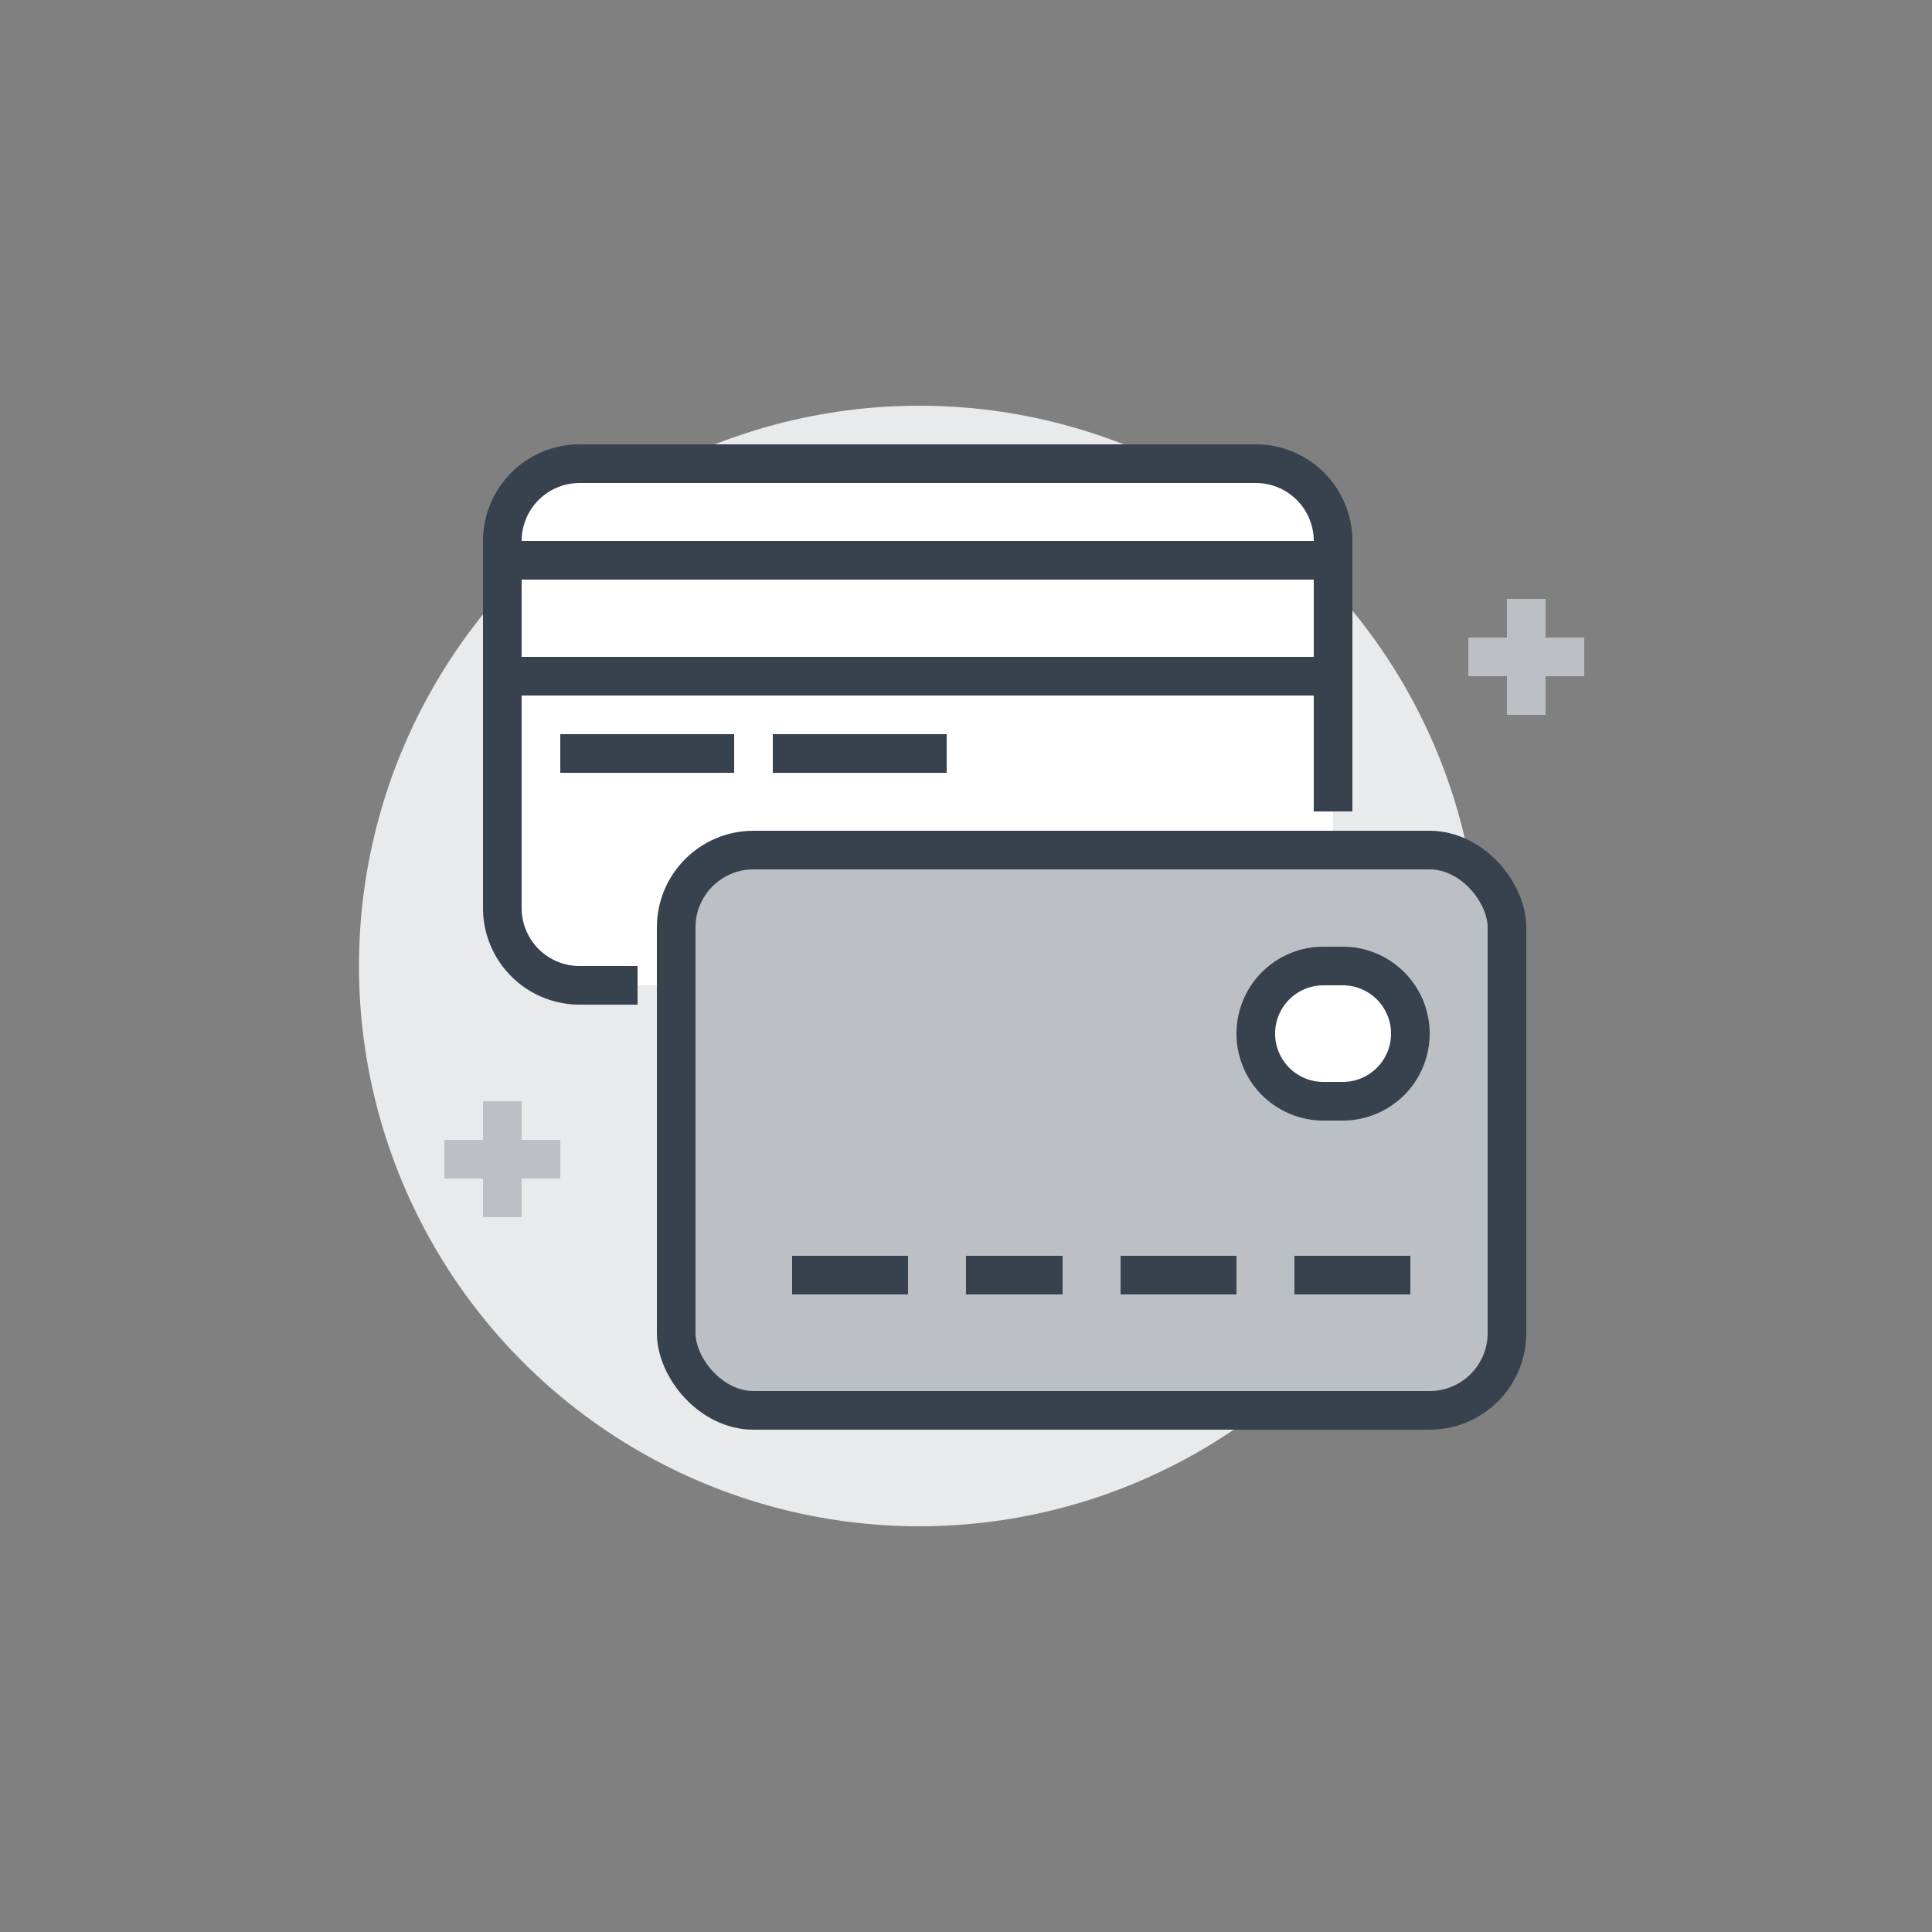
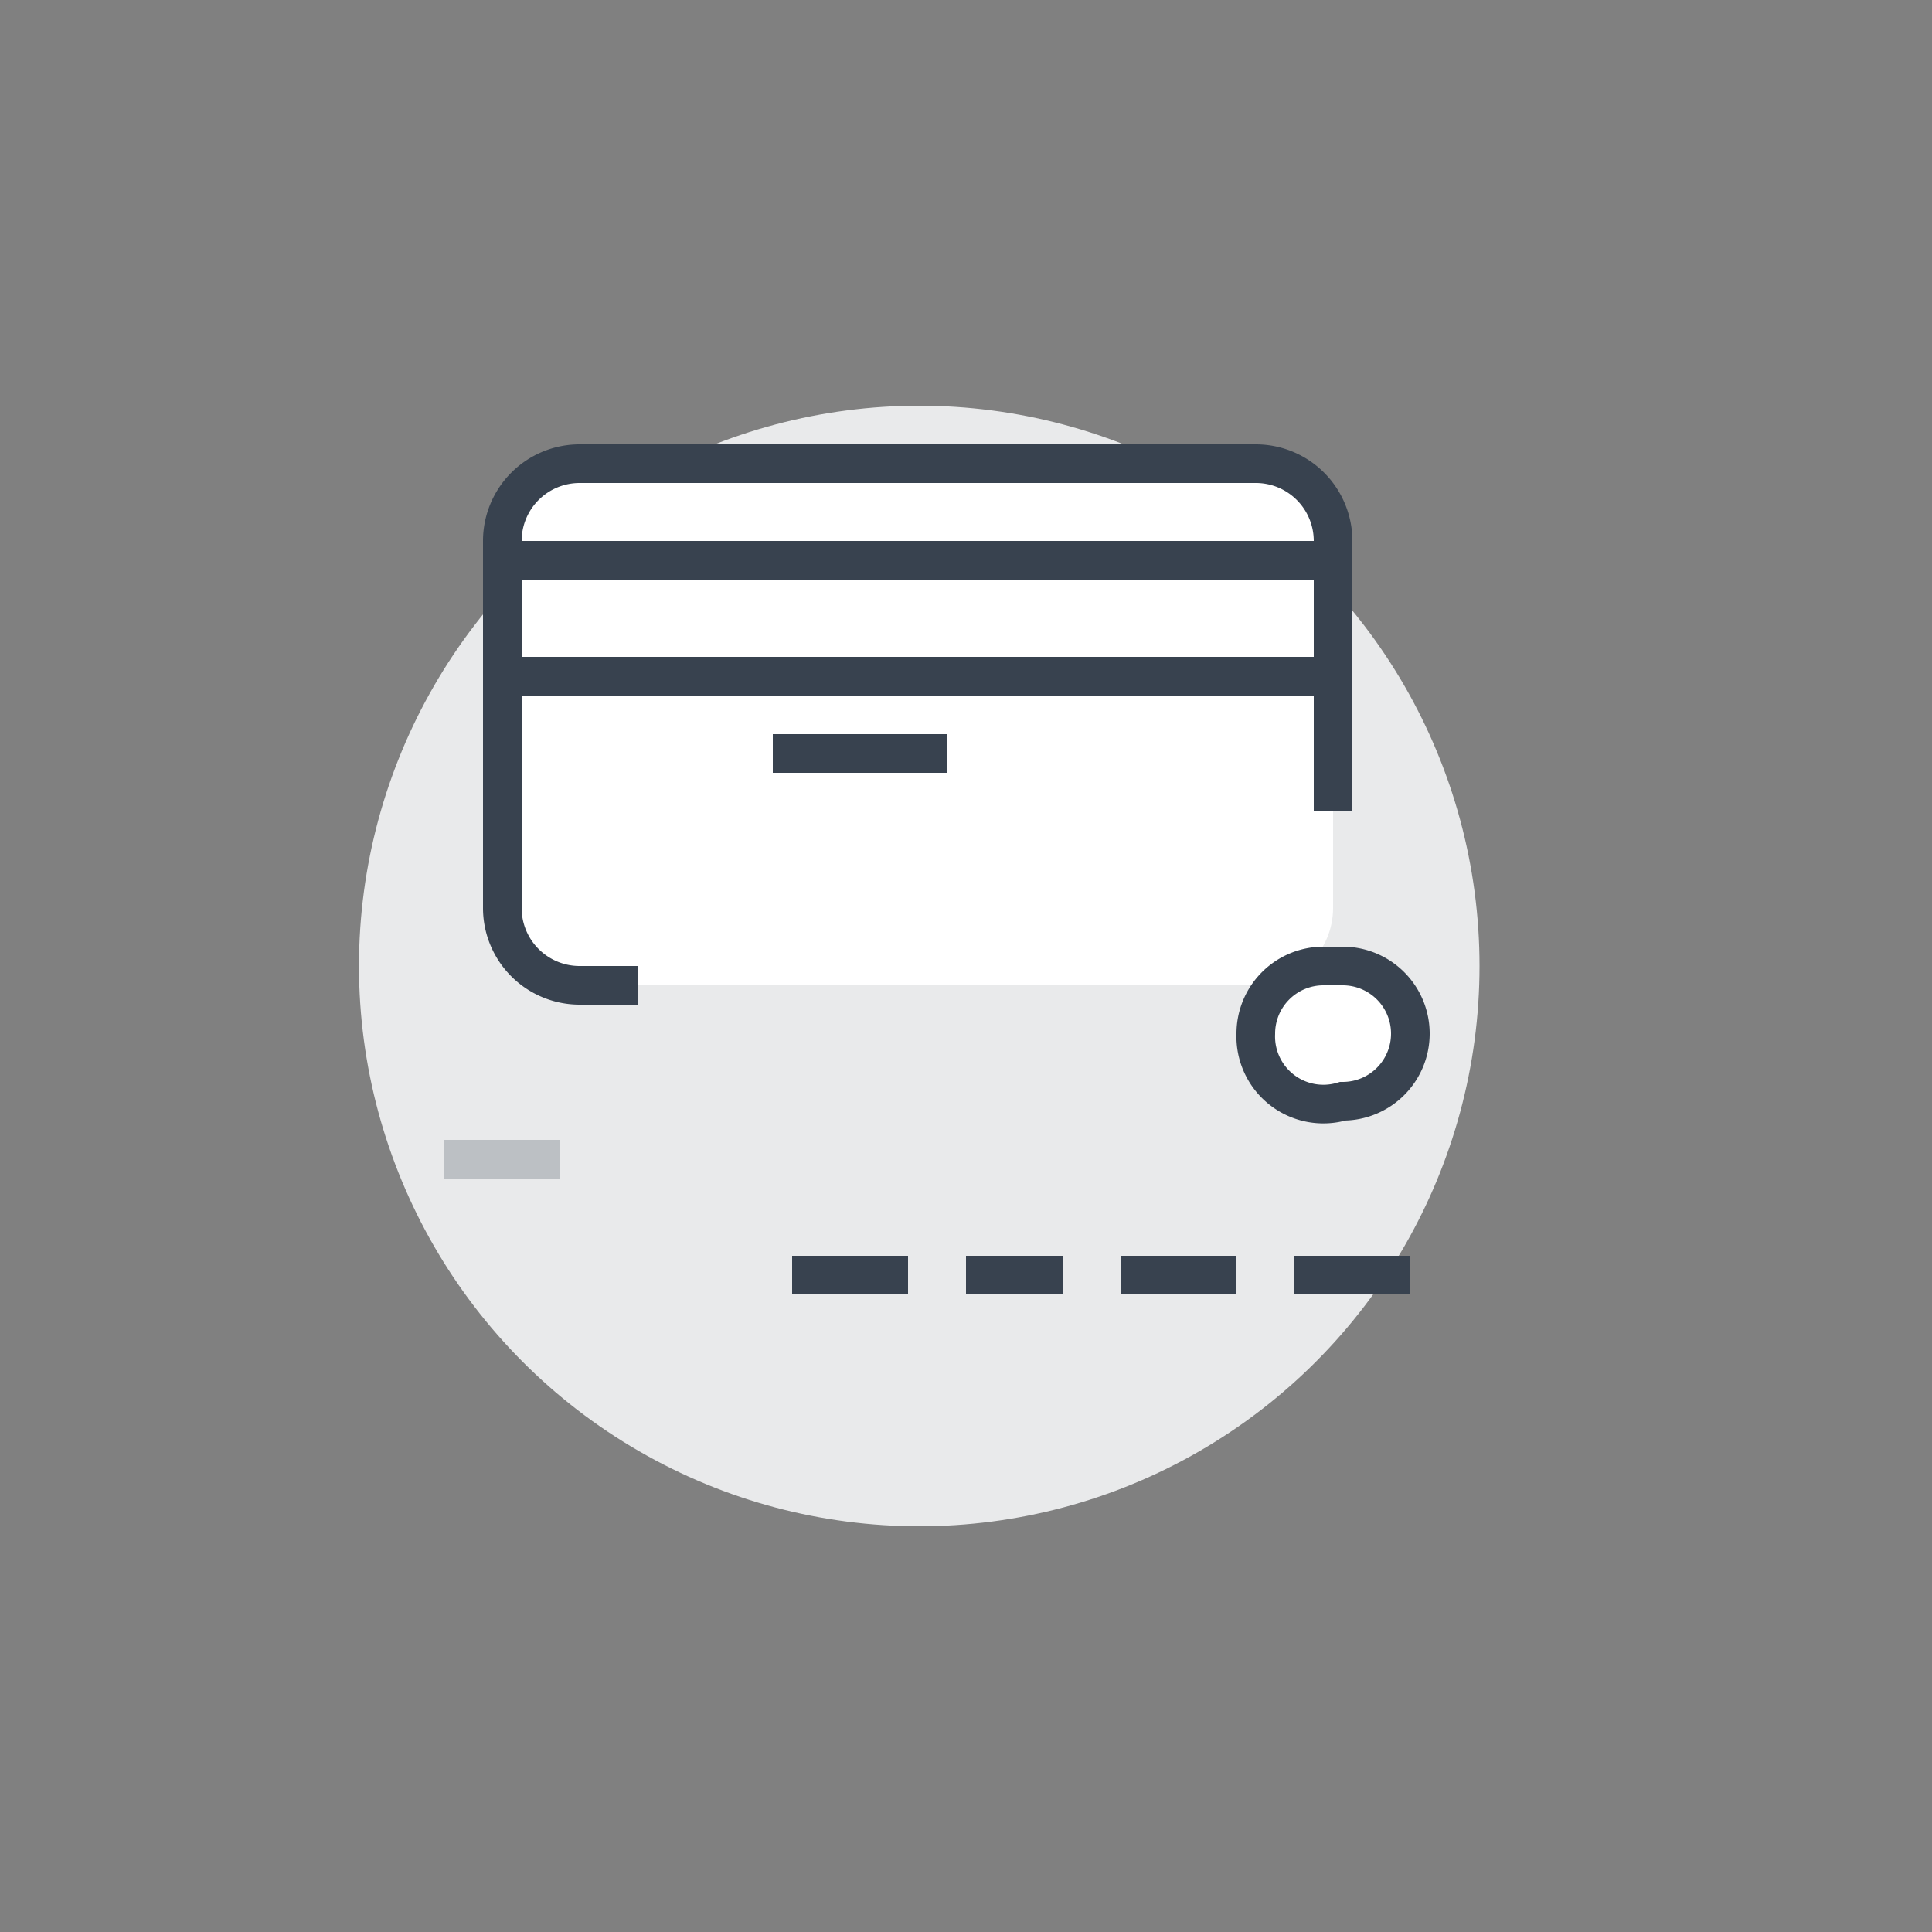
<svg xmlns="http://www.w3.org/2000/svg" id="Layer_1" data-name="Layer 1" viewBox="0 0 100 100">
  <rect x="0" y="0" width="100" height="100" fill="#808080" stroke="none" />
  <defs>
    <style>.cls-1{fill:#e9eaeb;}.cls-2,.cls-4{fill:none;}.cls-2{stroke:#bcc0c4;}.cls-2,.cls-4,.cls-5,.cls-6{stroke-miterlimit:10;stroke-width:2px;}.cls-3,.cls-6{fill:#fff;}.cls-4,.cls-5,.cls-6{stroke:#38424f;}.cls-5{fill:#bcc0c4;}</style>
  </defs>
  <title>icon_</title>
  <circle class="cls-1" cx="47.58" cy="50" r="29" />
-   <line class="cls-2" x1="79" y1="31" x2="79" y2="37" />
-   <line class="cls-2" x1="82" y1="34" x2="76" y2="34" />
-   <line class="cls-2" x1="26" y1="57" x2="26" y2="63" />
  <line class="cls-2" x1="29" y1="60" x2="23" y2="60" />
  <rect class="cls-3" x="26" y="24" width="43" height="27" rx="4" />
  <path class="cls-4" d="M69,42V28a4,4,0,0,0-4-4H30a4,4,0,0,0-4,4V47a4,4,0,0,0,4,4h3" />
  <line class="cls-4" x1="69" y1="29" x2="26" y2="29" />
  <line class="cls-4" x1="69" y1="35" x2="26" y2="35" />
-   <rect class="cls-5" x="35" y="44" width="43" height="29" rx="4" />
  <line class="cls-4" x1="41" y1="66" x2="47" y2="66" />
  <line class="cls-4" x1="50" y1="66" x2="55" y2="66" />
  <line class="cls-4" x1="58" y1="66" x2="64" y2="66" />
  <line class="cls-4" x1="67" y1="66" x2="73" y2="66" />
-   <path class="cls-6" d="M73,53.5A3.5,3.5,0,0,1,69.5,57h-1A3.5,3.5,0,0,1,65,53.5h0A3.5,3.5,0,0,1,68.5,50h1A3.5,3.5,0,0,1,73,53.5Z" />
-   <line class="cls-4" x1="29" y1="39" x2="38" y2="39" />
+   <path class="cls-6" d="M73,53.5A3.5,3.5,0,0,1,69.5,57A3.5,3.5,0,0,1,65,53.5h0A3.5,3.5,0,0,1,68.5,50h1A3.5,3.5,0,0,1,73,53.5Z" />
  <line class="cls-4" x1="40" y1="39" x2="49" y2="39" />
</svg>